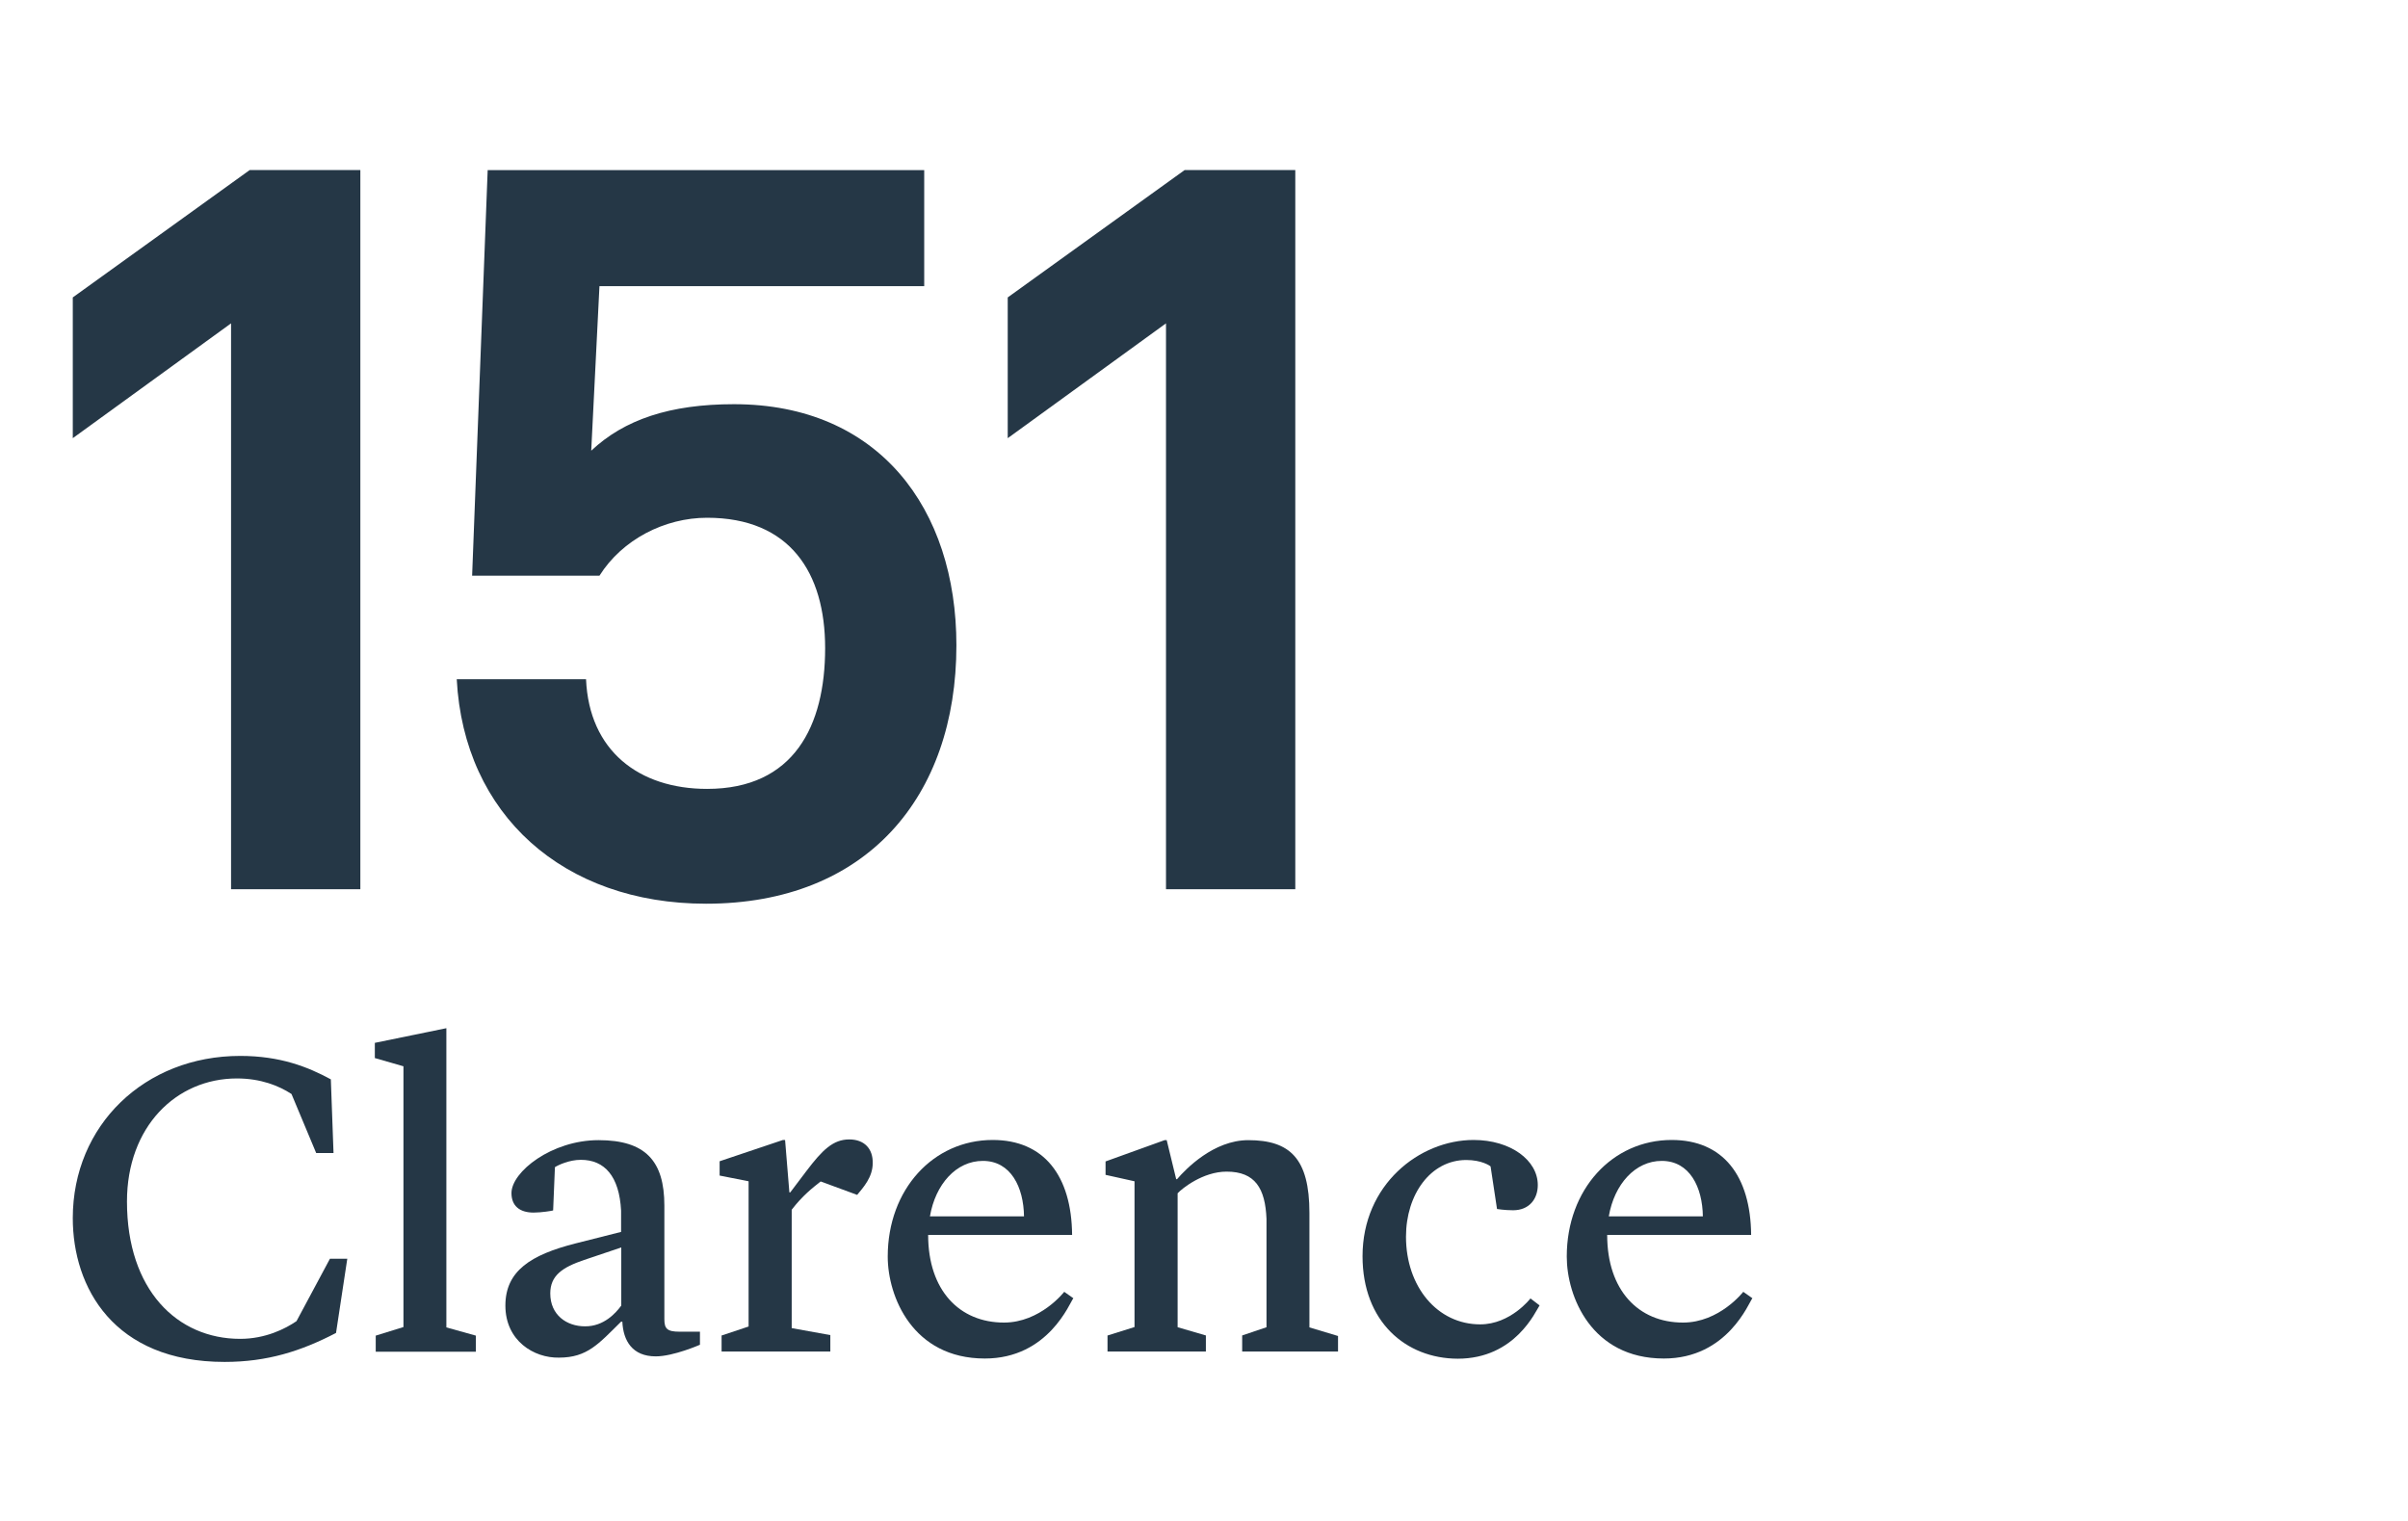
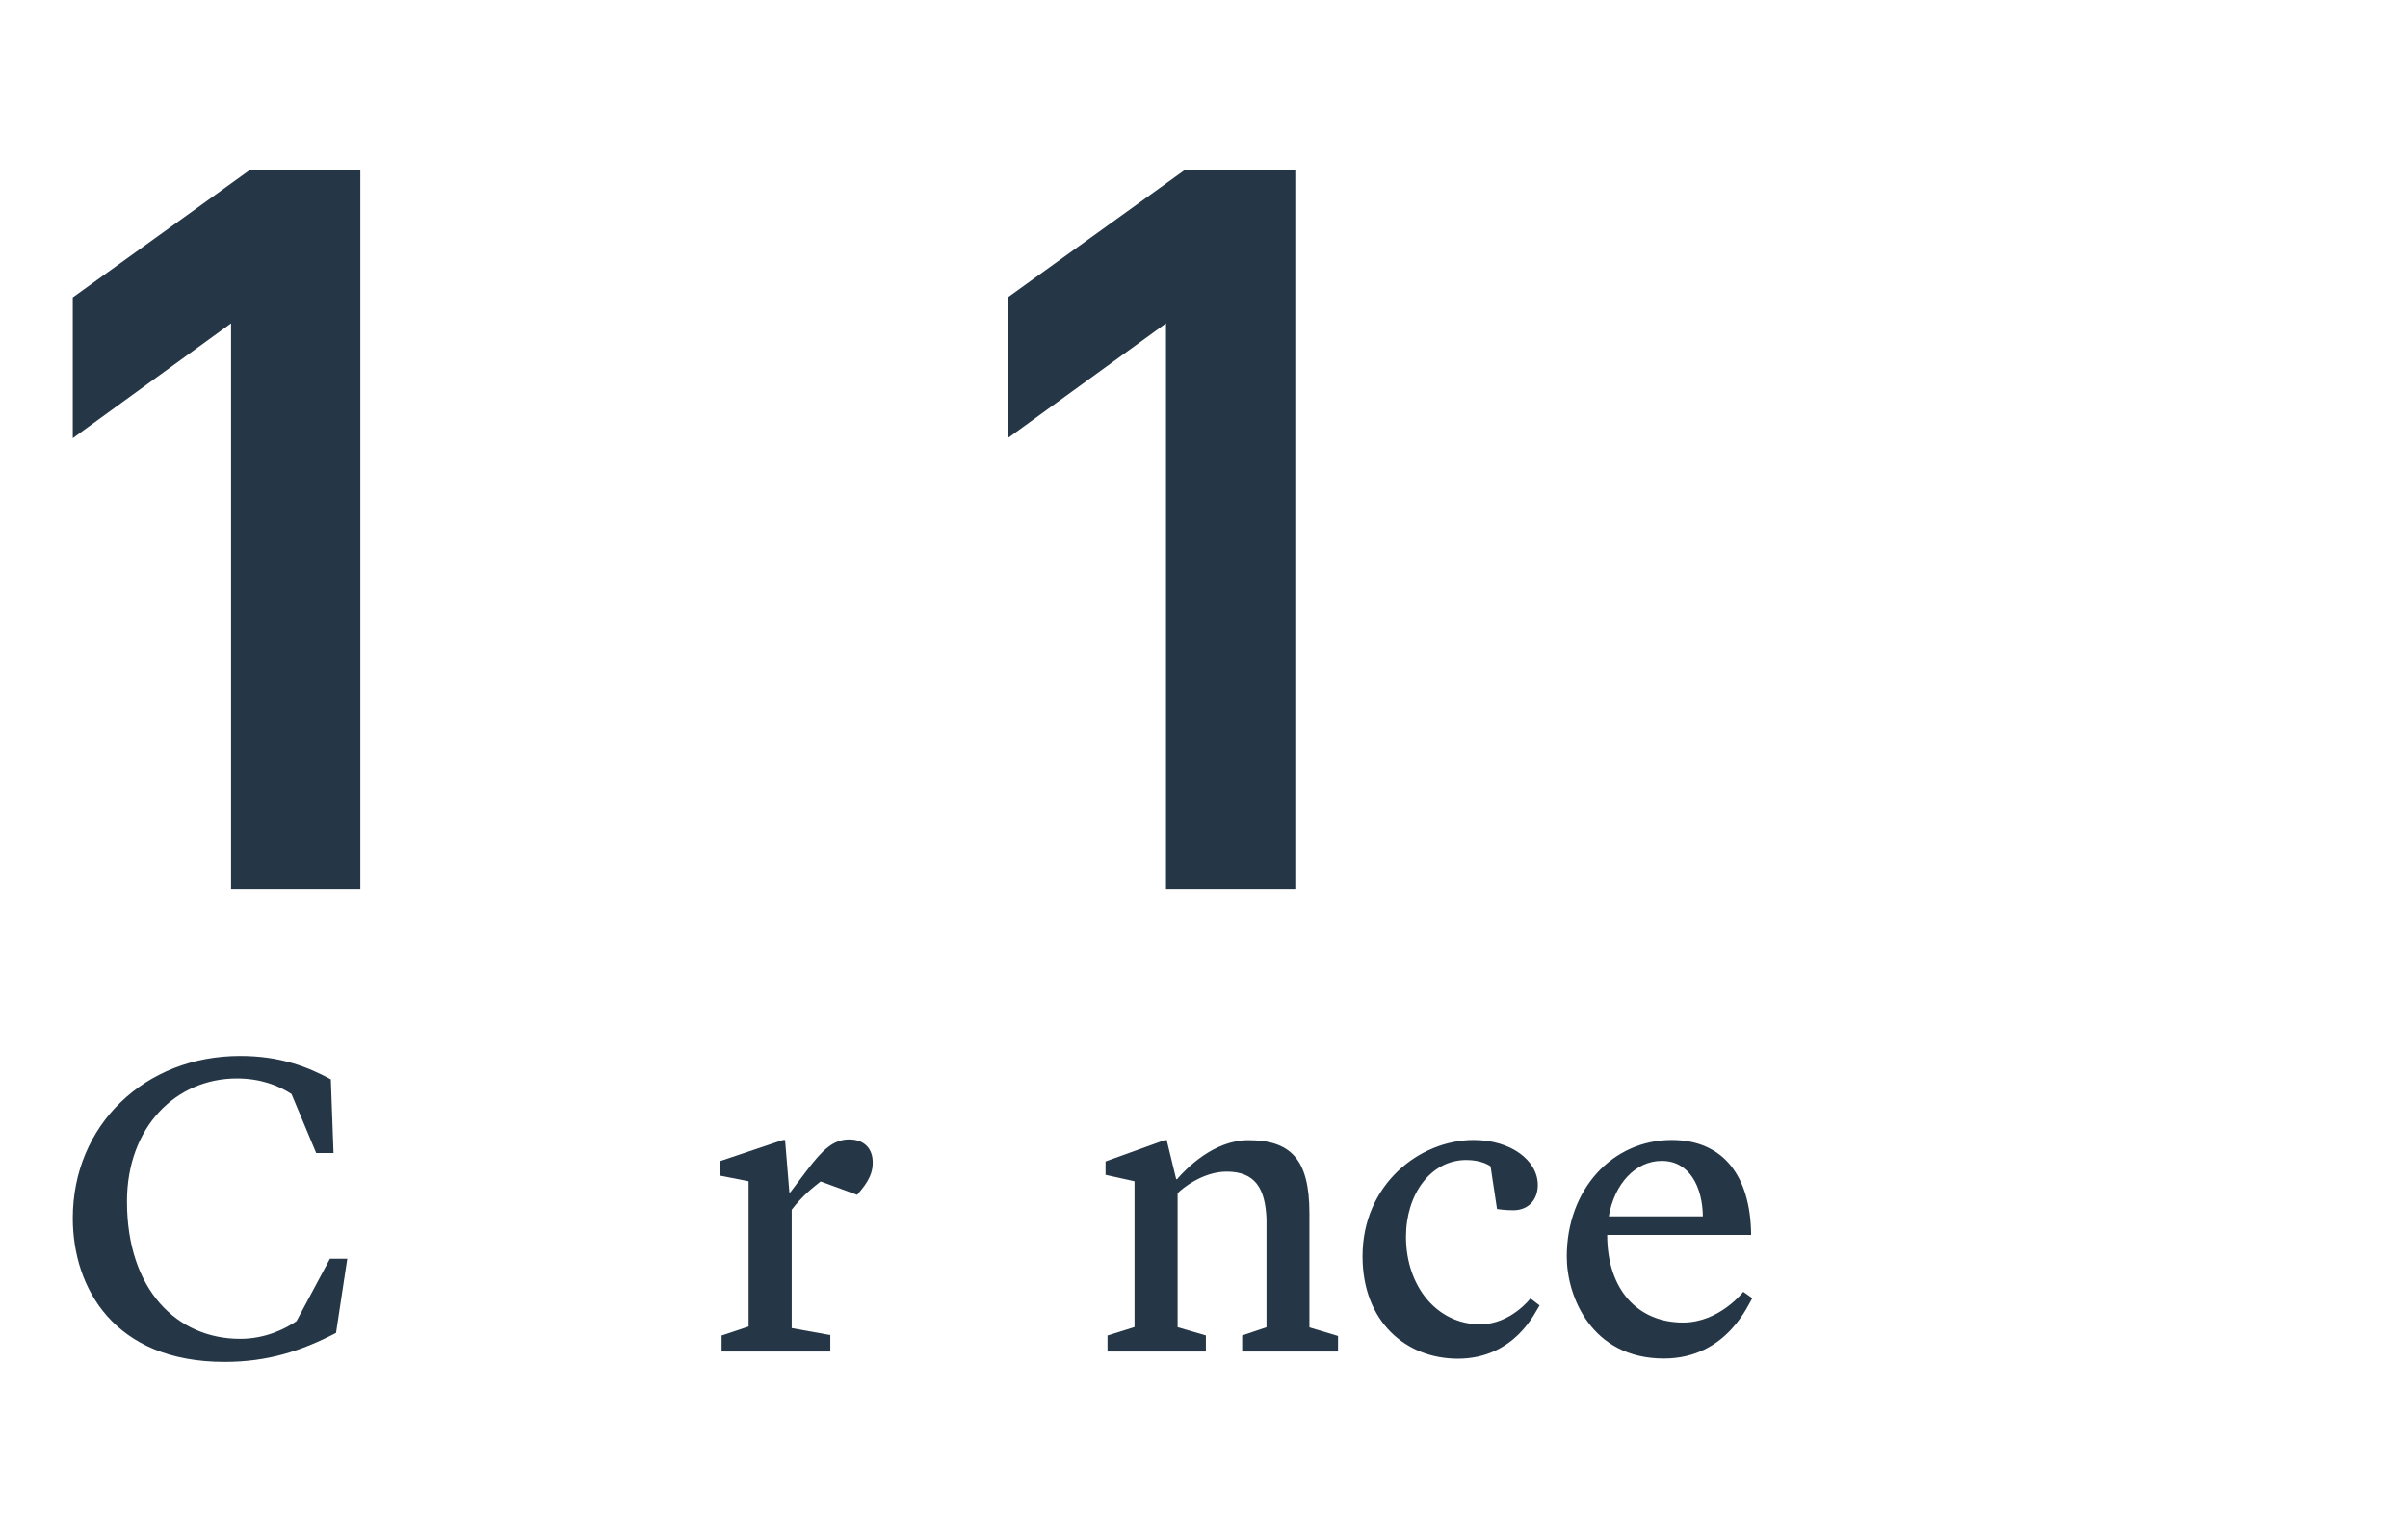
<svg xmlns="http://www.w3.org/2000/svg" version="1.1" x="0px" y="0px" viewBox="0 0 1346.5 850.4" style="enable-background:new 0 0 1346.5 850.4;" xml:space="preserve">
  <style type="text/css">
	.st0{fill:#253746;}
</style>
  <g id="ART__x40__1:1">
    <g>
      <path class="st0" d="M40.7,681.1c0-51.9,40.2-90.7,93.6-90.7c22.3,0,37.8,6.1,50.7,13.1l1.5,41.2h-9.7l-13.8-33    c-7-4.6-17.2-8.7-30.5-8.7C98.4,603,71,630.1,71,671.8c0,49.5,28.1,76.8,63.3,76.8c14.1,0,25.2-5.6,31.5-9.9l18.7-34.9h9.7    l-6.3,41.5c-19.6,10.2-38.5,16.2-62.3,16.2C63.5,761.5,40.7,719.8,40.7,681.1z" />
-       <path class="st0" d="M210.1,746.8l15.5-4.8V596.2l-16-4.6v-8.5l40-8.2v167.3l16.5,4.6v9h-56V746.8z" />
-       <path class="st0" d="M282.6,730c0-19.4,14.3-28.4,39-34.7l25.7-6.5v-11.9c-1-19.2-9.2-28.4-22.5-28.4c-6.5,0-12.6,2.9-14.5,4.1    l-1,24.2c-0.5,0.2-6.5,1.2-10.9,1.2c-8,0-12.4-3.9-12.4-10.9c0-11.9,22.5-29.6,48.7-29.6c26.2,0,36.8,11.6,36.8,36.6v63.5    c0,5.3,1.5,7,8.5,7h11.4v7.3c0,0-14.8,6.5-24.7,6.5c-13.1,0-18.2-8.7-18.7-19.4h-0.7c-12.6,12.4-18.9,20.1-34.7,20.1    C298.6,759.4,282.6,749.7,282.6,730z M347.4,730v-32.5l-20.8,7c-12.1,4.1-18.9,8.7-18.9,18.7c0,12.1,9.2,18.4,19.4,18.4    C337.7,741.7,344.4,734.1,347.4,730z" />
      <path class="st0" d="M403.3,746.8l15.3-5.1v-81.2l-16.2-3.2v-8l35.4-11.9h1.2l2.4,29.3h0.5l9-11.9c9-11.9,15-17.7,24-17.7    c8.5,0,13.3,5.3,13.1,13.3c0,7.8-5.3,13.6-8.7,17.7l-20.4-7.5c-4.6,3.6-10.2,8-16.2,15.8v66.2l21.6,3.9v9.2h-60.8V746.8z" />
-       <path class="st0" d="M496.4,702.6c0-37.6,25.5-65.2,58.7-65.2c28.6,0,44.1,19.9,44.4,53.1H519c0,31,17.5,49,42.4,49    c20.4,0,33.7-17.2,33.7-17.2l5.1,3.6c-1.9,2.2-13.8,33.7-49.5,33.7C510.3,759.6,496.4,724.9,496.4,702.6z M520,680.1h52.6    c-0.2-16.2-7.3-31-23-31C534.7,649.1,523.1,662.1,520,680.1z" />
      <path class="st0" d="M619.1,746.8l15.3-4.8v-81.5l-16.2-3.6v-7.5l33-11.9h1.2l5.3,21.8h0.5c4.8-5.6,20.4-21.8,39.8-21.8    c23.3,0,34.2,10.2,34.2,40.7v64l16,4.8v8.7h-53.6v-9l13.6-4.6v-60.6c-0.7-17-6.3-26.4-22.3-26.4c-13.3,0-25,9.5-27.4,12.1v74.9    l15.8,4.6v9h-55V746.8z" />
      <path class="st0" d="M761.9,702.4c0-40,31.8-65,62.1-65c20.8,0,35.9,11.4,35.9,25.2c0,7.8-4.8,14.1-13.8,14.1c-4.8,0-9-0.7-9-0.7    l-3.6-23.8c-0.5-0.5-5.1-3.6-13.6-3.6c-19.9,0-33.7,19.2-33.7,42.9c0,27.9,17.5,49,41.5,49c17,0,28.1-14.5,28.1-14.5l5.1,3.9    c-2.2,3.2-13.6,29.8-45.8,29.8C786.1,759.6,761.9,739,761.9,702.4z" />
      <path class="st0" d="M876.1,702.6c0-37.6,25.5-65.2,58.7-65.2c28.6,0,44.1,19.9,44.4,53.1h-80.5c0,31,17.5,49,42.4,49    c20.4,0,33.7-17.2,33.7-17.2l5.1,3.6c-1.9,2.2-13.8,33.7-49.5,33.7C889.9,759.6,876.1,724.9,876.1,702.6z M899.6,680.1h52.6    c-0.2-16.2-7.3-31-23-31C914.4,649.1,902.7,662.1,899.6,680.1z" />
    </g>
    <g>
      <path class="st0" d="M129.2,497.2V180.8L40.7,245v-78.7l98.9-71.2h61.9v402.1H129.2z" />
-       <path class="st0" d="M394.8,505.3c-79.8,0-135.4-49.8-139.4-125.5h72.3c1.7,39.9,29.5,61.3,67.7,61.3c48.6,0,66-35.3,66-78.7    c0-42.2-19.7-72.9-66-72.9c-23.7,0-47.4,12.1-60.2,32.4H264l8.7-226.8h244.1V160H335.2l-4.6,92c18.5-17.4,44-26,79.8-26    c81,0,124.4,58.4,124.4,134.8C534.8,445.7,484.4,505.3,394.8,505.3z" />
      <path class="st0" d="M652,497.2V180.8L563.5,245v-78.7l98.9-71.2h61.9v402.1H652z" />
    </g>
  </g>
  <g id="GUIDELINES_-_DO_NOT_PRINT">
</g>
</svg>